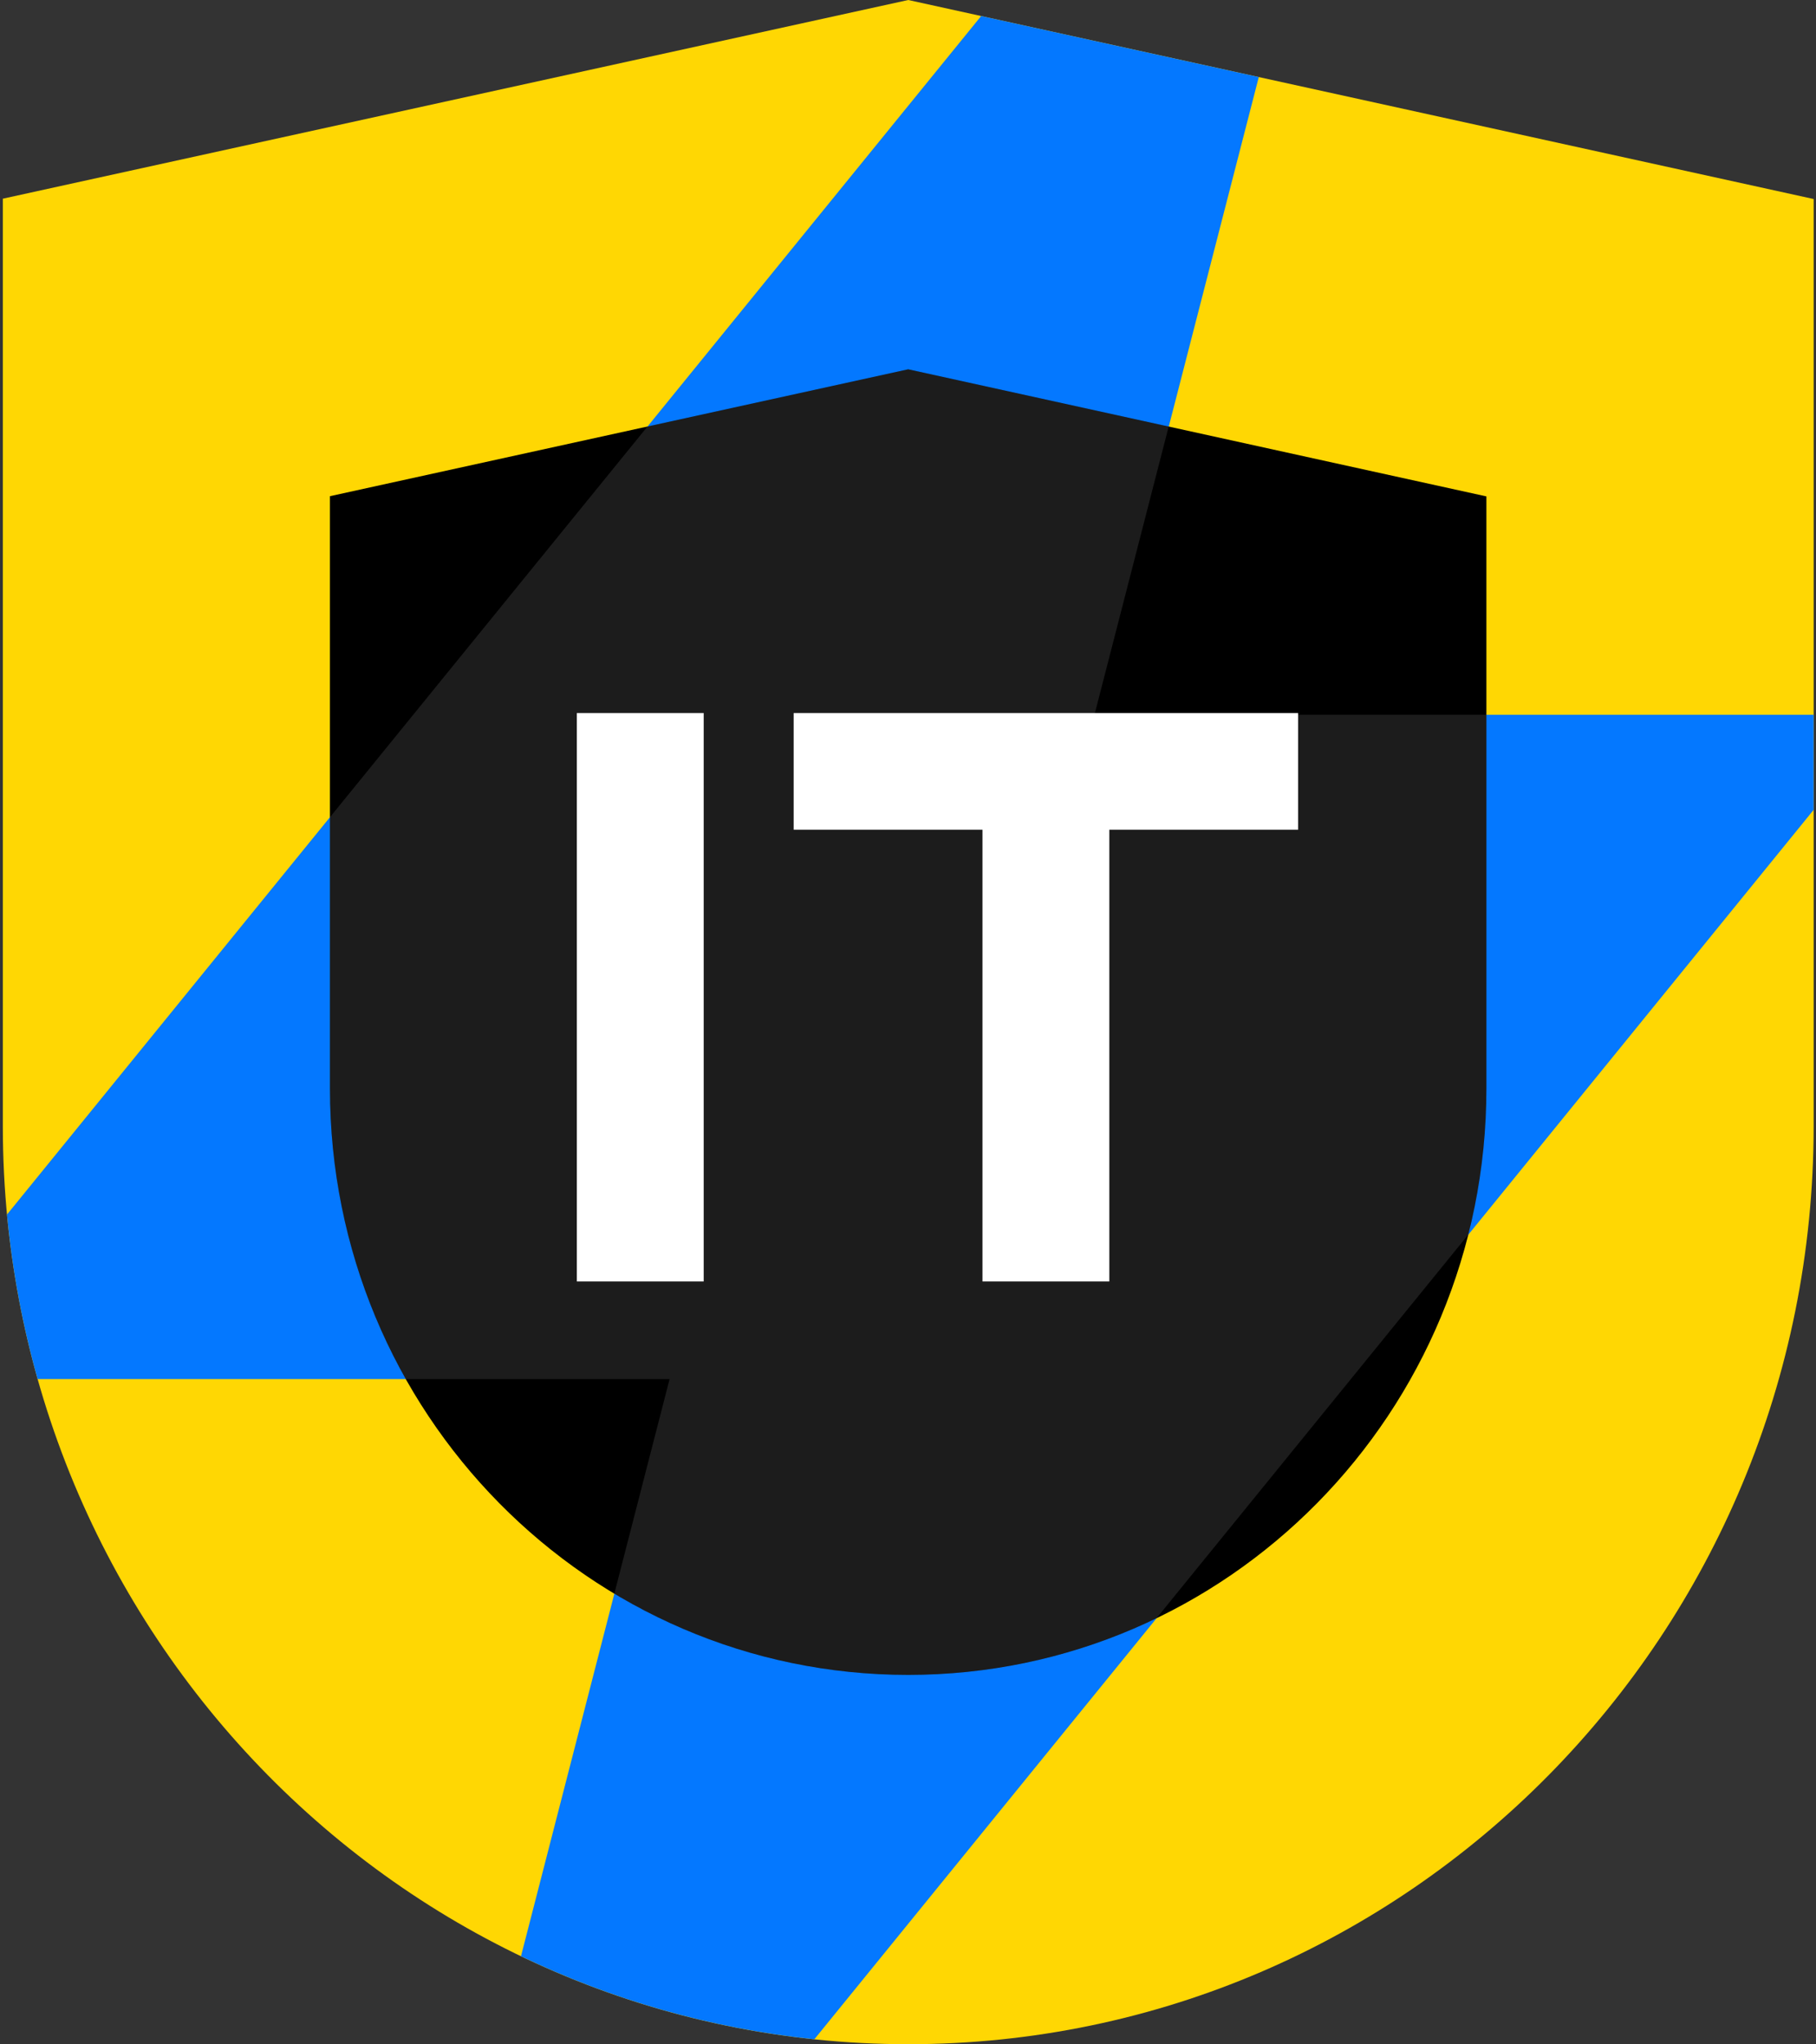
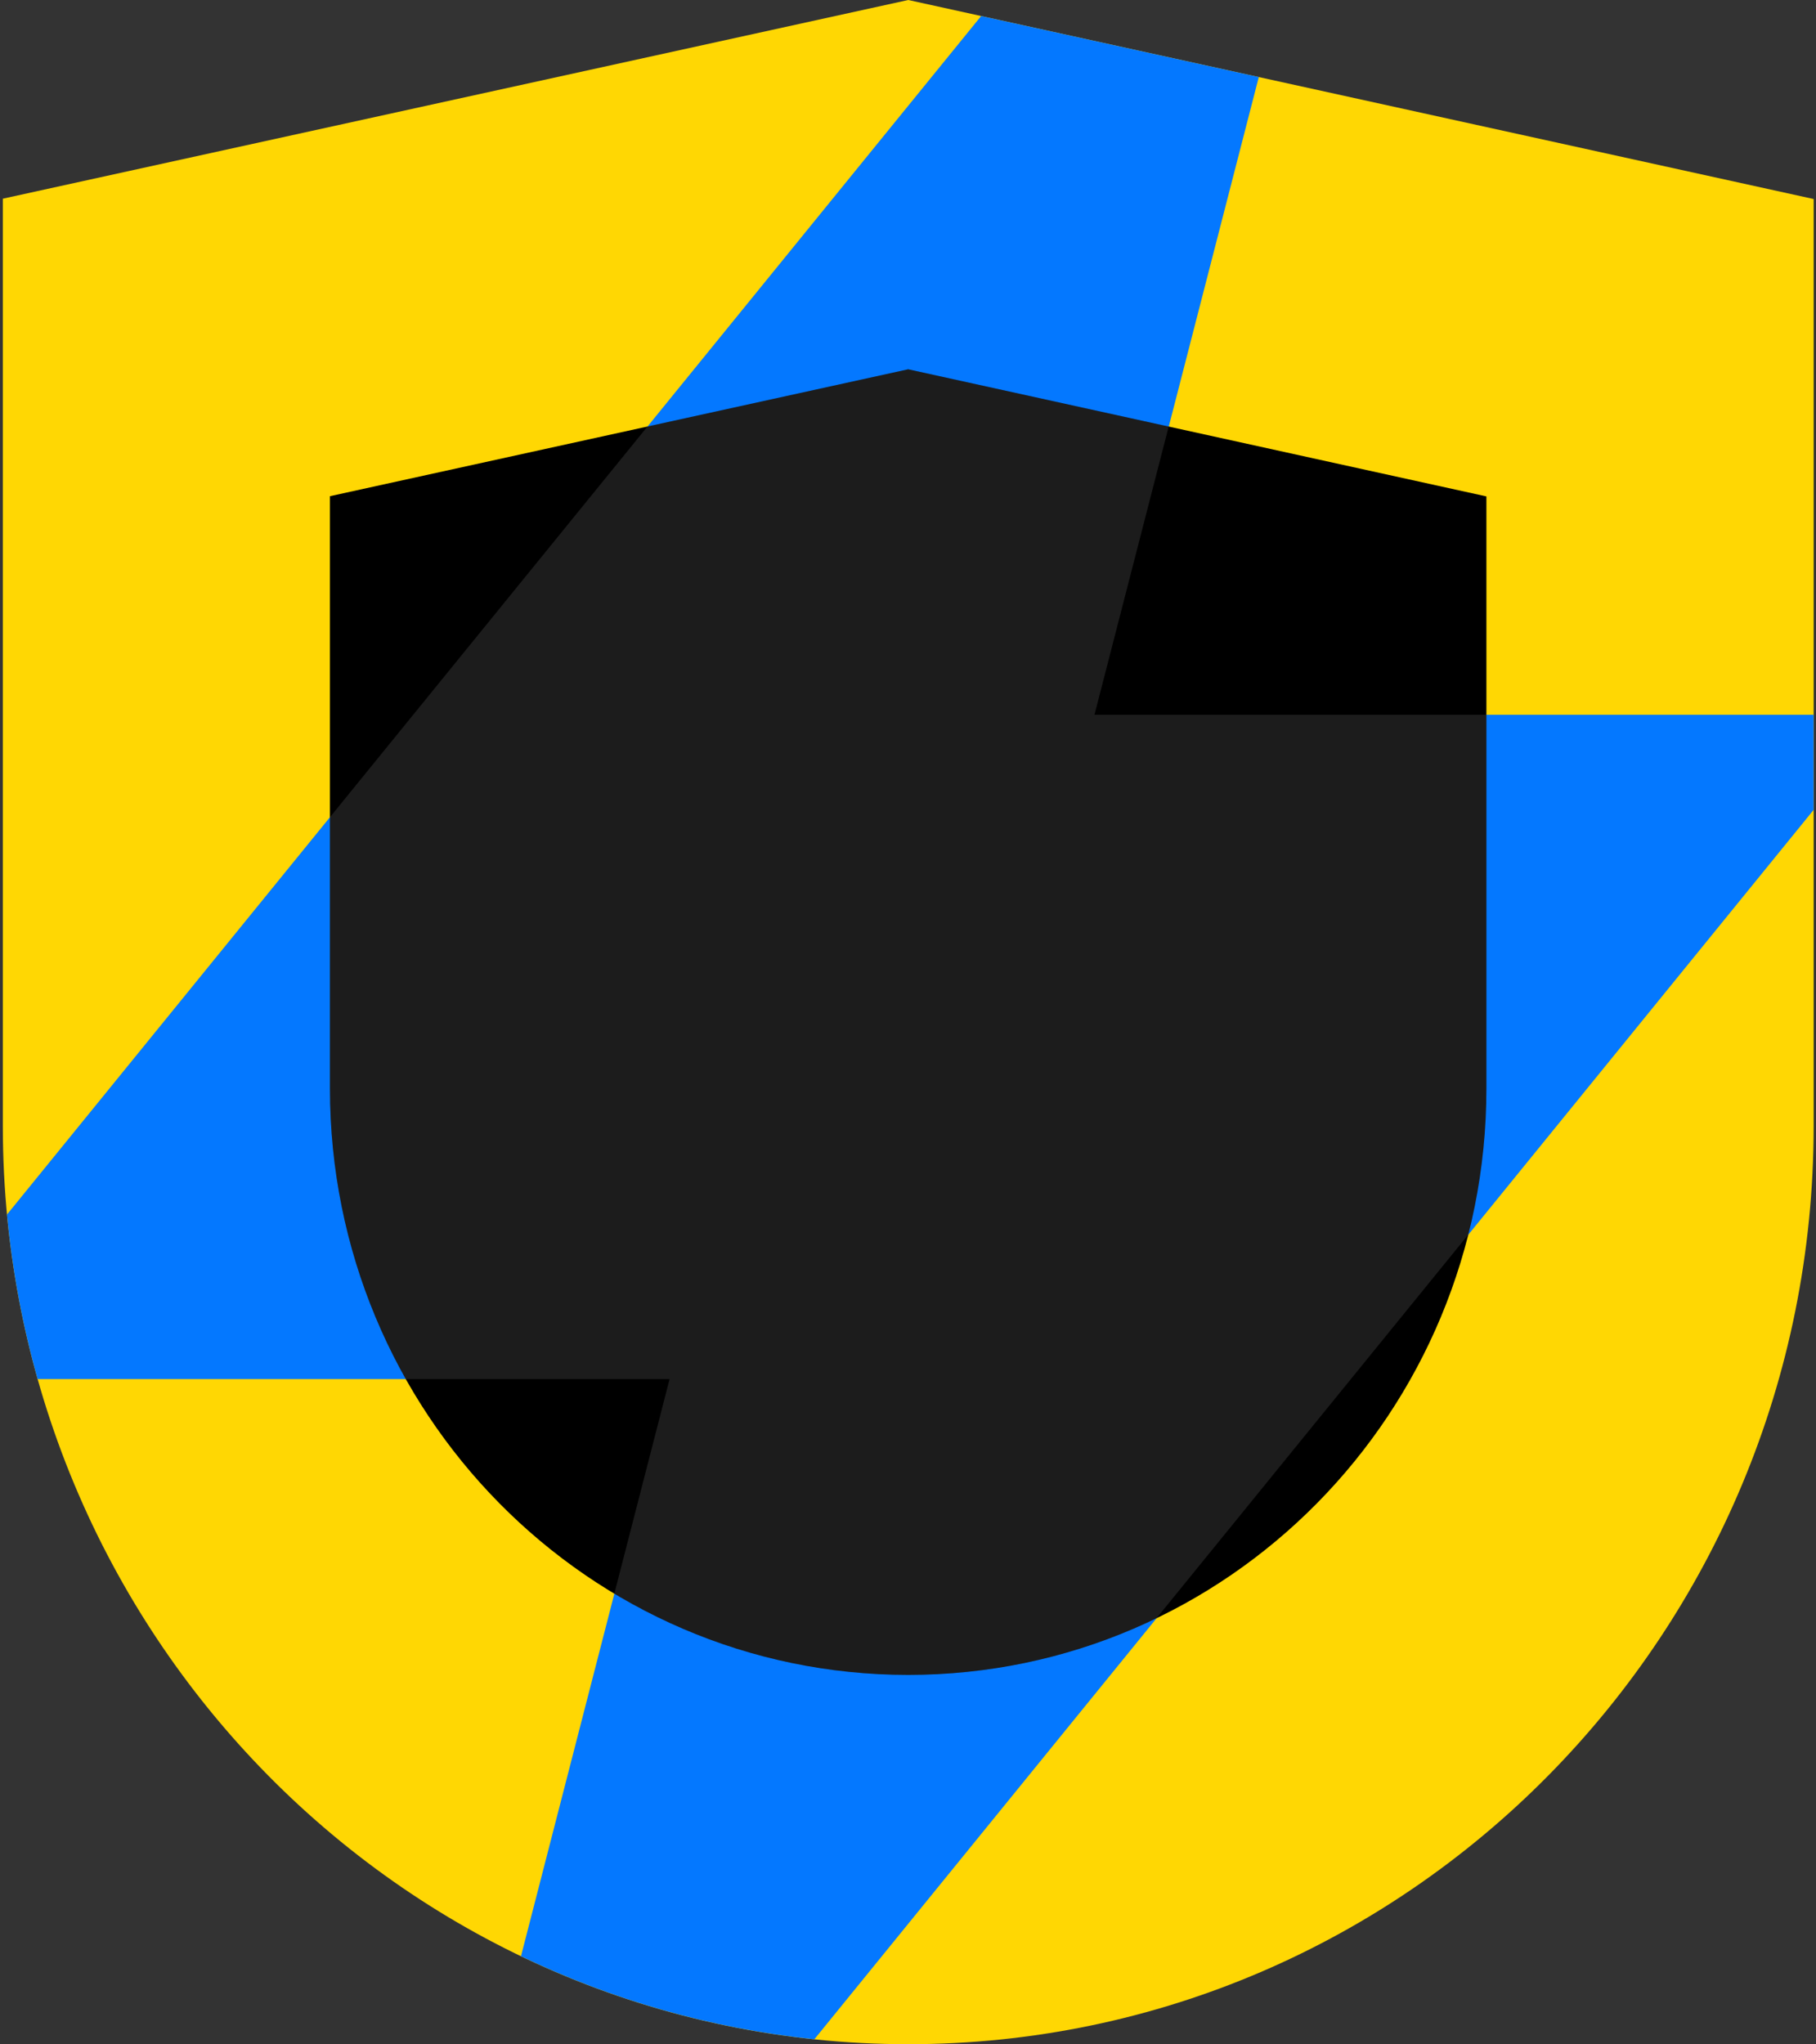
<svg xmlns="http://www.w3.org/2000/svg" fill="none" height="335.517" viewBox="0 0 350 394" width="298.048">
  <rect x="0" y="0" width="350" height="394" fill="#333333" stroke="none" />
  <path d="m175.047 0-174.5 38.295v178.746c0 97.752 78.109 176.959 174.5 176.959 96.391 0 174.5-79.21 174.5-176.959v-178.681z" fill="#ffd703" />
  <path d="m349.545 156.091v-18.325h-138.592l31.654-122.917-53.505-11.762-187.757 231.006c1.026 10.89 3.025 21.491 5.908 31.714h121.803l-28.647 111.24c17.448 8.382 36.488 13.916 56.535 16.01z" fill="#0478ff" />
  <path d="m175.033 71.177-111.443 24.459v114.164c0 62.433 49.883 113.023 111.443 113.023 61.559 0 111.443-50.591 111.443-113.023v-114.123z" fill="#000" />
  <g fill="#fff">
    <path d="m282.994 237.949c2.273-8.999 3.482-18.43 3.482-28.149v-72.031h-75.539l14.305-55.553-50.209-11.038-50.242 11.027-61.201 75.305v52.291c0 20.381 5.316 39.501 14.619 56.009h50.838l-10.65 41.357c16.596 9.948 35.957 15.657 56.636 15.657 17.13 0 33.357-3.918 47.856-10.918z" fill-opacity=".11" />
-     <path d="m111.176 246.99h24.449v-109.559h-24.449z" />
-     <path d="m250.191 137.431h-97.225v22.488h36.388v87.071h24.449v-87.071h36.388z" />
  </g>
</svg>